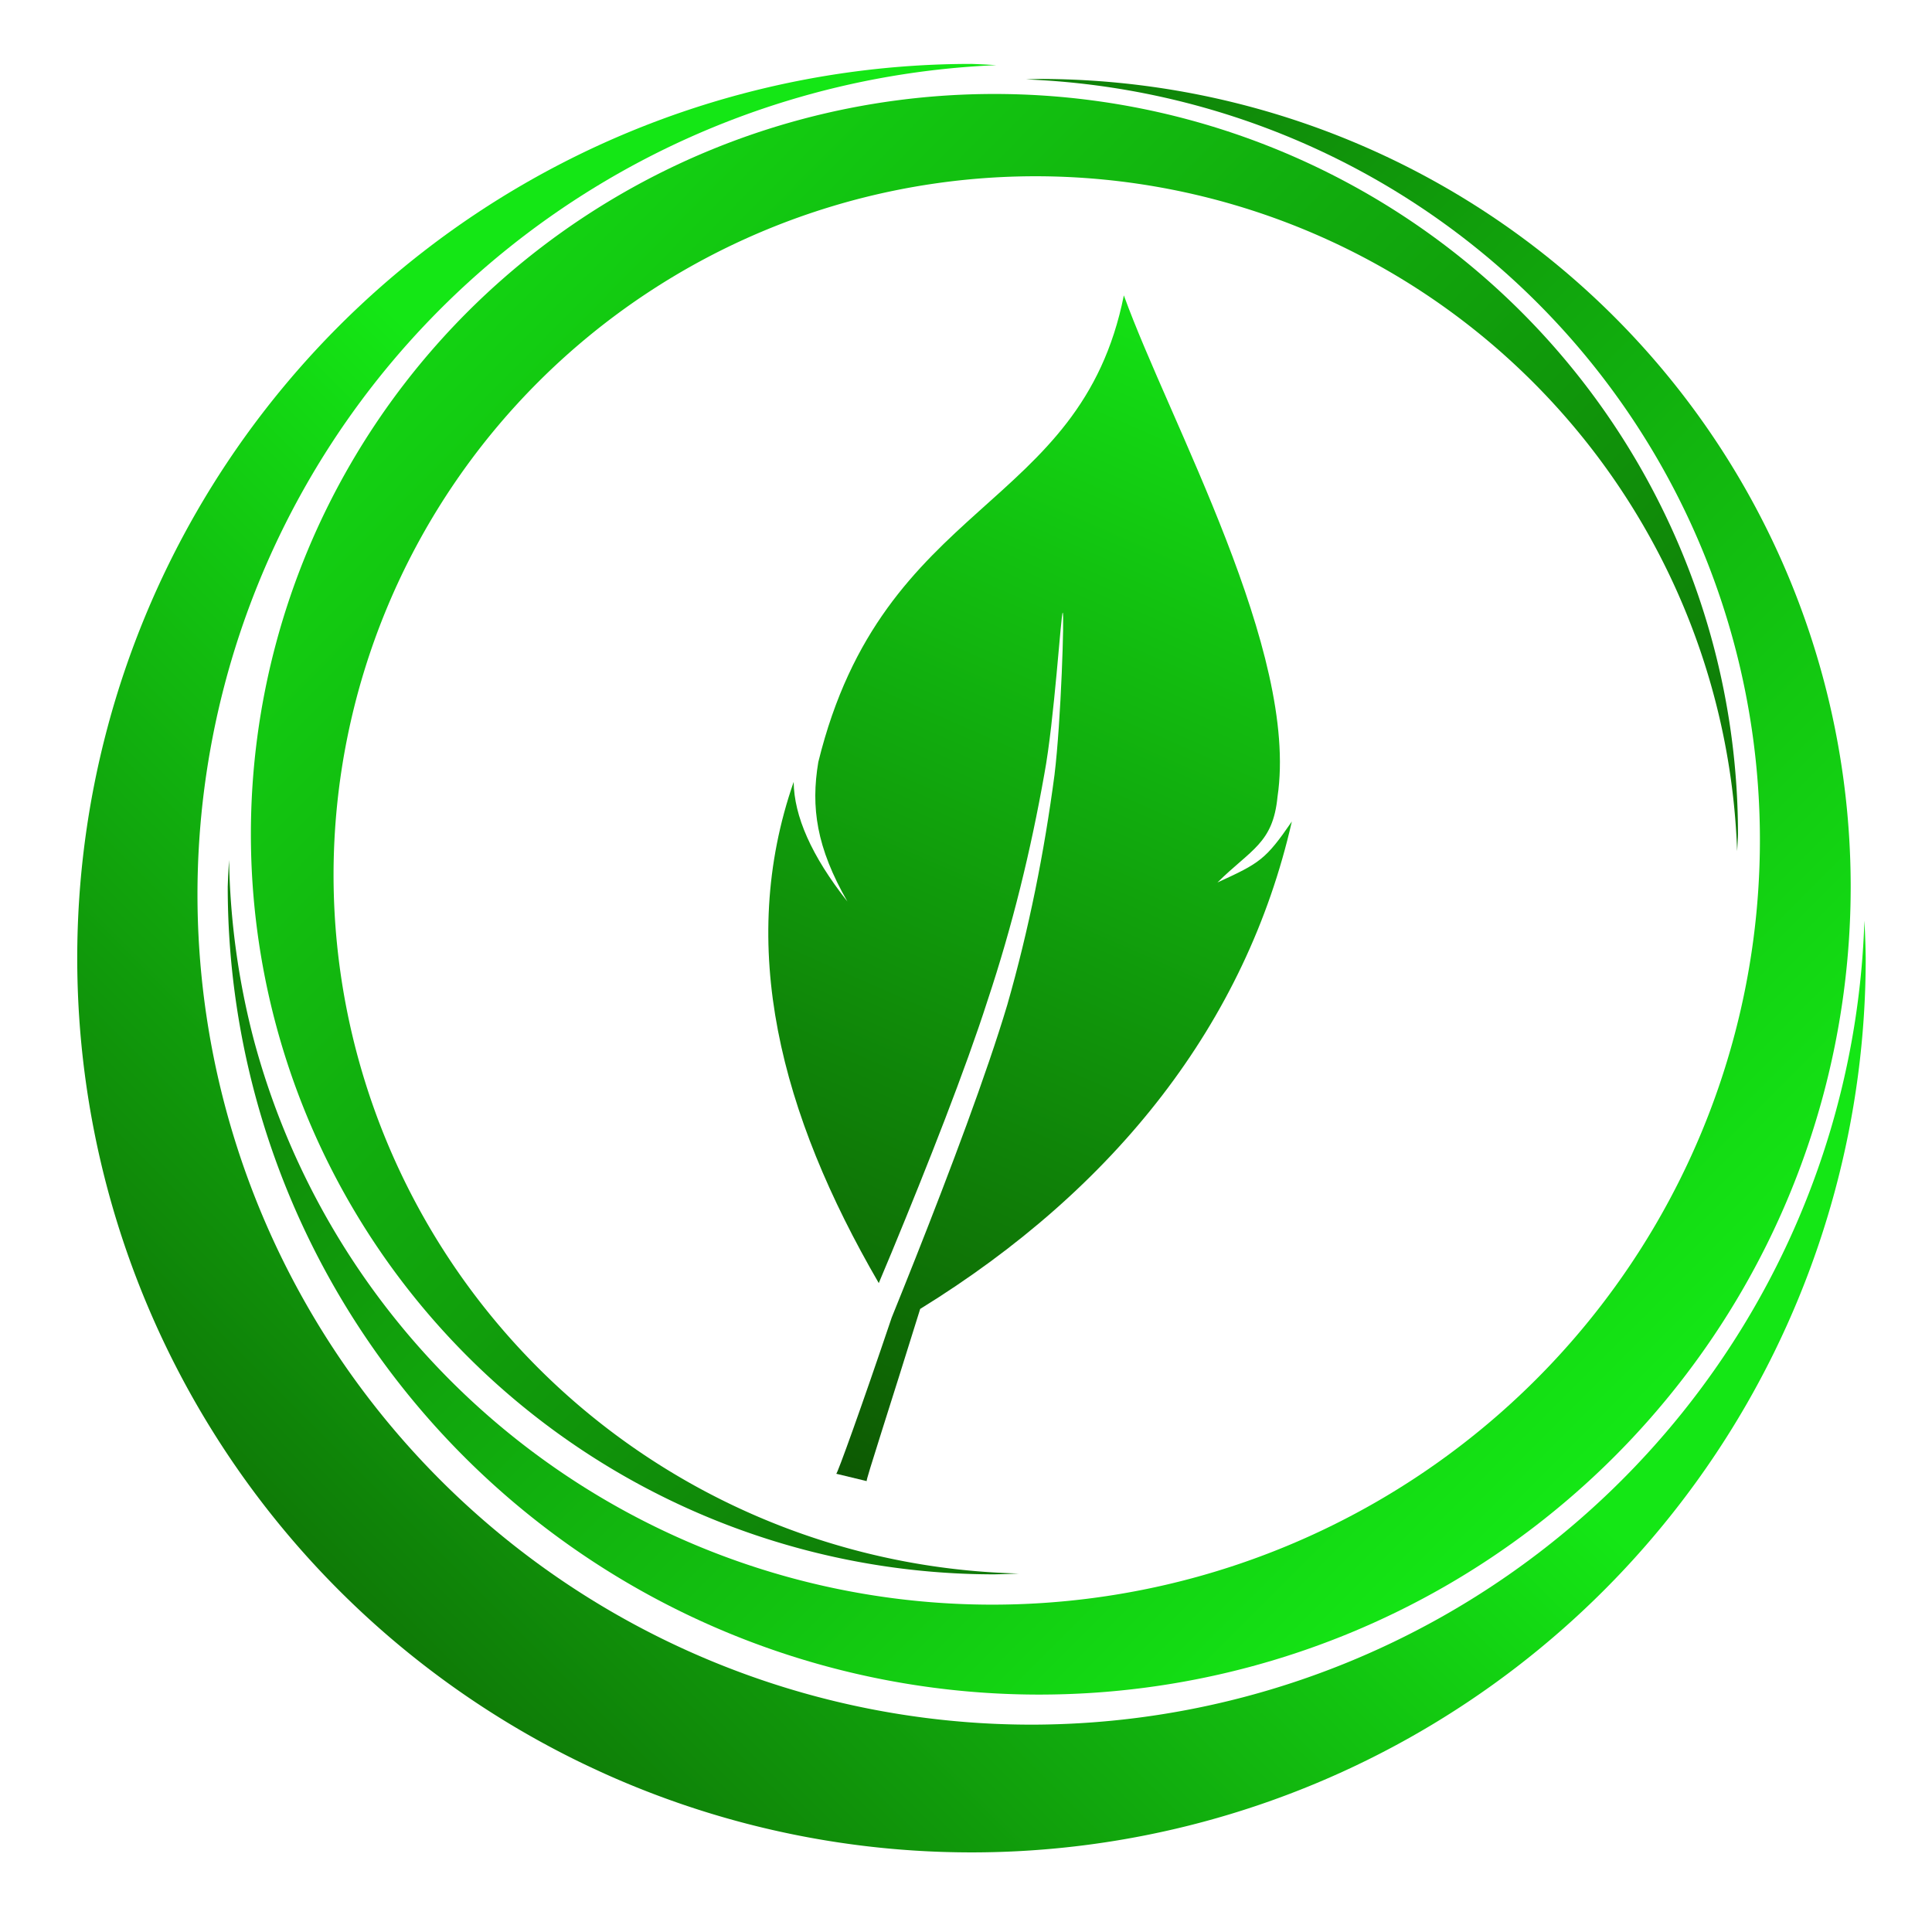
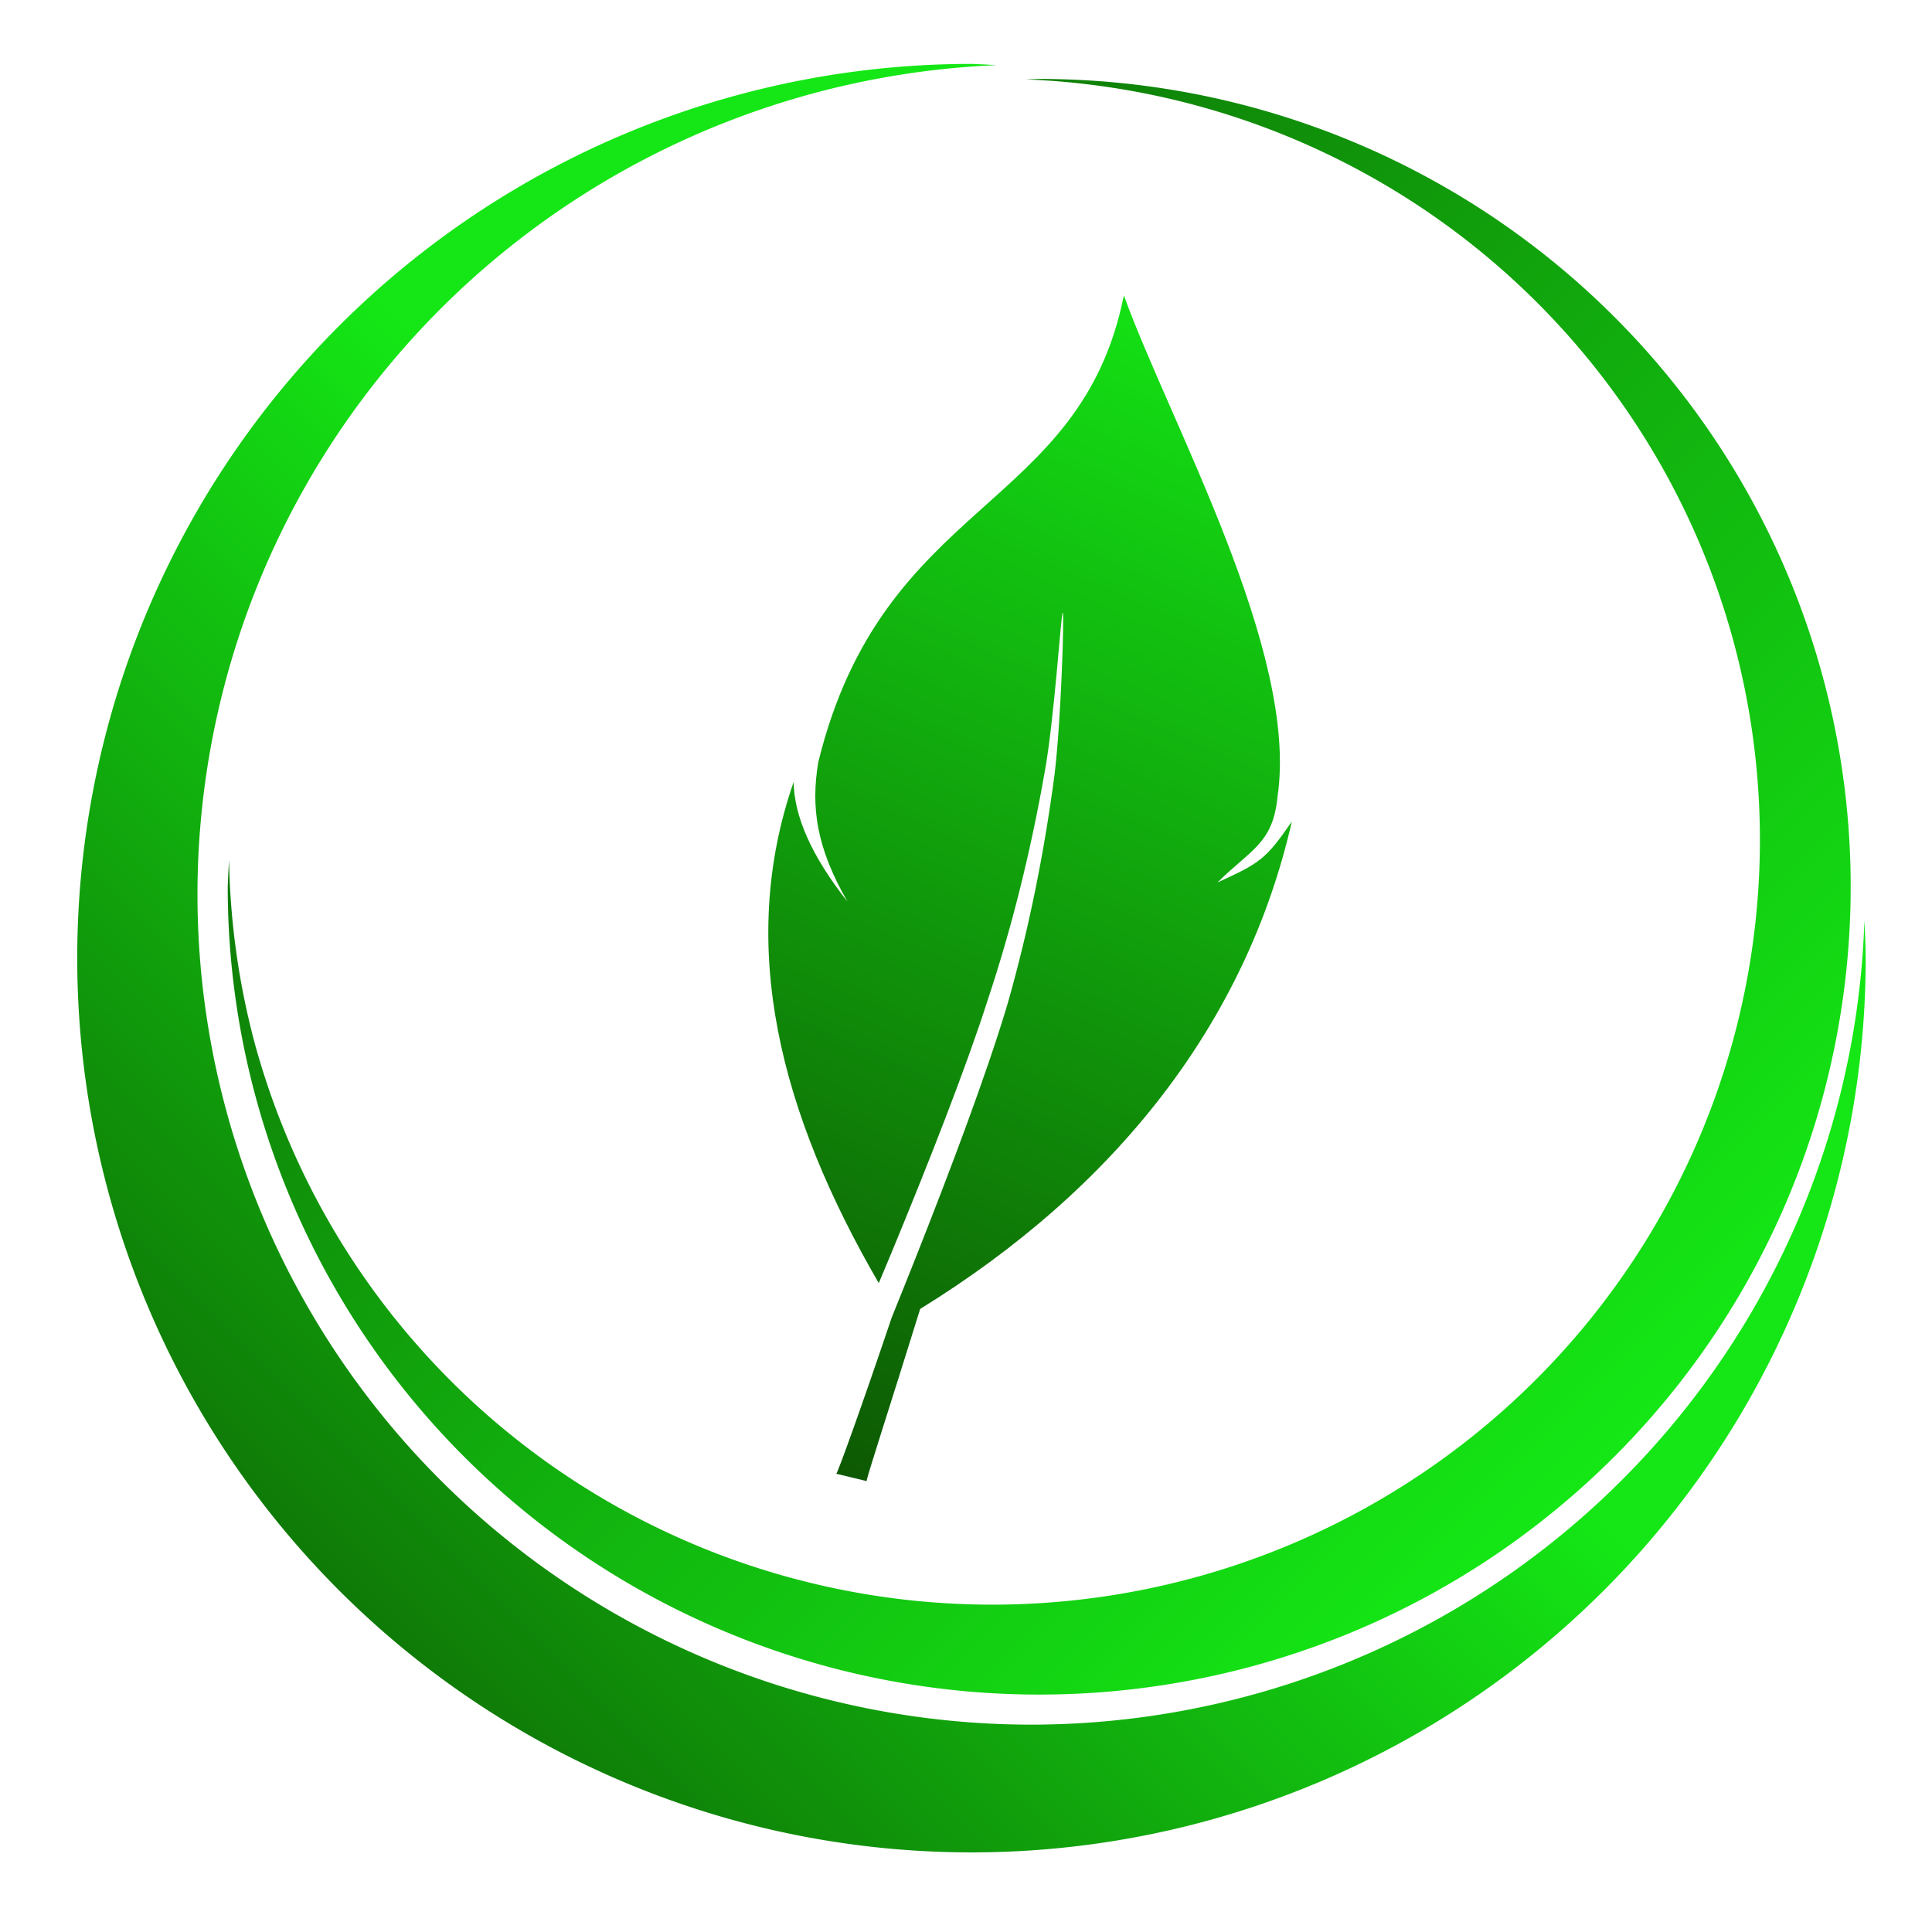
<svg xmlns="http://www.w3.org/2000/svg" xmlns:ns1="http://www.inkscape.org/namespaces/inkscape" xmlns:ns2="http://sodipodi.sourceforge.net/DTD/sodipodi-0.dtd" xmlns:xlink="http://www.w3.org/1999/xlink" width="750" height="750" viewBox="0 0 750 750" id="svg3938" version="1.1" ns1:version="0.91 r13725" ns2:docname="earth_elements.svg">
  <defs id="defs3940">
    <pattern y="0" x="0" height="6" width="6" patternUnits="userSpaceOnUse" id="EMFhbasepattern" />
    <linearGradient ns1:collect="always" xlink:href="#linearGradient6162" id="linearGradient3910-3" x1="302.857" y1="962.362" x2="475" y2="790.219" gradientUnits="userSpaceOnUse" gradientTransform="matrix(2.042,0,0,2.042,-591.176,-1108.751)" />
    <linearGradient ns1:collect="always" id="linearGradient6162">
      <stop style="stop-color:#0d5302;stop-opacity:1" offset="0" id="stop6164" />
      <stop style="stop-color:#14e715;stop-opacity:1" offset="1" id="stop6166" />
    </linearGradient>
    <linearGradient ns1:collect="always" xlink:href="#linearGradient6162" id="linearGradient3918-3" x1="328.571" y1="628.076" x2="592.143" y2="891.648" gradientUnits="userSpaceOnUse" gradientTransform="matrix(2.042,0,0,2.042,-591.176,-1108.751)" />
    <linearGradient ns1:collect="always" xlink:href="#linearGradient6162" id="linearGradient3920-8" x1="614.44" y1="914.505" x2="332.858" y2="635.933" gradientUnits="userSpaceOnUse" gradientTransform="matrix(2.042,0,0,2.042,-591.176,-1108.751)" />
    <linearGradient ns1:collect="always" xlink:href="#linearGradient6162" id="linearGradient6179" x1="302.186" y1="702.362" x2="480.447" y2="296.648" gradientUnits="userSpaceOnUse" gradientTransform="matrix(1.14,0,0,1.14,-970.903,-242.845)" />
  </defs>
  <ns2:namedview id="base" pagecolor="#ffffff" bordercolor="#666666" borderopacity="1.0" ns1:pageopacity="0.0" ns1:pageshadow="2" ns1:zoom="0.24748737" ns1:cx="872.23083" ns1:cy="803.44961" ns1:document-units="px" ns1:current-layer="layer1" showgrid="false" showguides="true" ns1:guide-bbox="true" ns1:window-width="954" ns1:window-height="1028" ns1:window-x="960" ns1:window-y="0" ns1:window-maximized="0" fit-margin-top="5" fit-margin-left="5" fit-margin-right="5" fit-margin-bottom="5" units="px" />
  <g ns1:label="1. réteg" ns1:groupmode="layer" id="layer1" transform="translate(154.507,-677.323)">
    <g id="g4685" transform="translate(770.122,702)">
      <g transform="translate(-916.074,-173.658)" id="g5307-2">
        <path style="opacity:1;fill:url(#linearGradient3910-3);fill-opacity:1;fill-rule:nonzero;stroke:none;stroke-width:1.5;stroke-linecap:round;stroke-linejoin:round;stroke-miterlimit:4;stroke-dasharray:none;stroke-opacity:1" d="M 368.571,173.791 A 347.143,347.143 0 0 0 21.429,520.934 347.143,347.143 0 0 0 368.571,868.077 347.143,347.143 0 0 0 715.714,520.934 347.143,347.143 0 0 0 715.2,506.38 323.806,322.347 0 0 1 391.907,818.486 323.806,322.347 0 0 1 68.104,496.138 323.806,322.347 0 0 1 378.231,174.273 a 347.143,347.143 0 0 0 -9.66,-0.483 z" id="path3881-4" ns1:connector-curvature="0" />
        <path style="opacity:1;fill:url(#linearGradient3918-3);fill-opacity:1;fill-rule:nonzero;stroke:none;stroke-width:1.5;stroke-linecap:round;stroke-linejoin:round;stroke-miterlimit:4;stroke-dasharray:none;stroke-opacity:1" d="m 394.866,179.626 a 315.014,313.595 0 0 0 -5.117,0.179 A 296.098,297.438 74.976 0 1 664.564,398.616 296.098,297.438 74.976 0 1 454.049,761.692 296.098,297.438 74.976 0 1 90.024,552.82 296.098,297.438 74.976 0 1 80.372,482.853 315.014,313.595 0 0 0 79.849,493.223 315.014,313.595 0 0 0 394.866,806.816 315.014,313.595 0 0 0 709.879,493.223 315.014,313.595 0 0 0 394.866,179.626 Z" id="ellipse3890-0" ns1:connector-curvature="0" />
-         <path style="opacity:1;fill:url(#linearGradient3920-8);fill-opacity:1;fill-rule:nonzero;stroke:none;stroke-width:1.5;stroke-linecap:round;stroke-linejoin:round;stroke-miterlimit:4;stroke-dasharray:none;stroke-opacity:1" d="M 377.481,185.461 A 288.641,287.341 0 0 0 88.839,472.803 288.641,287.341 0 0 0 377.481,760.141 288.641,287.341 0 0 0 386.89,759.81 272.597,271.369 0 0 1 120.929,488.772 272.597,271.369 0 0 1 393.526,217.403 272.597,271.369 0 0 1 665.793,479.411 288.641,287.341 0 0 0 666.124,472.803 288.641,287.341 0 0 0 377.481,185.461 Z" id="ellipse3897-2" ns1:connector-curvature="0" />
      </g>
      <path ns1:connector-curvature="0" id="path4449-3" d="m -488.352,89.983 c -16.872,84.343 -93.396,78.533 -118.613,181.168 -2.937,17.552 -0.745,33.145 11.304,54.151 -14.074,-17.861 -20.704,-33.24 -20.867,-46.456 -22.137,63.727 -5.164,128.787 33.038,194.57 1.693,-4.041 3.336,-7.92 5.062,-12.089 14.046,-33.949 28.665,-71.092 37.149,-97.551 9.608,-28.834 16.817,-58.312 22.071,-88.012 1.926,-10.306 3.542,-25.958 4.762,-39.05 1.219,-13.084 2.037,-23.568 2.366,-23.558 0.329,0.016 0.173,10.522 -0.387,23.644 -0.558,13.096 -1.525,28.893 -2.814,39.386 -3.962,29.951 -9.91,59.846 -18.329,89.245 -7.999,26.783 -22.201,64.416 -35.703,98.508 -3.12,7.877 -6.185,15.501 -9.153,22.844 -11.713,34.732 -21.122,60.771 -21.531,60.652 l 11.806,2.849 c -0.431,-0.126 9.045,-29.006 20.779,-66.839 75.995,-46.868 126.511,-111.198 144.274,-189.209 -10.193,14.818 -12.443,16.14 -28.87,23.663 13.025,-12.886 21.544,-15.138 23.306,-33.247 8.387,-56.281 -41.739,-145.167 -59.65,-194.669 z" style="fill:url(#linearGradient6179);fill-rule:evenodd;stroke:none;stroke-width:1px;stroke-linecap:butt;stroke-linejoin:miter;stroke-opacity:1" />
    </g>
  </g>
</svg>